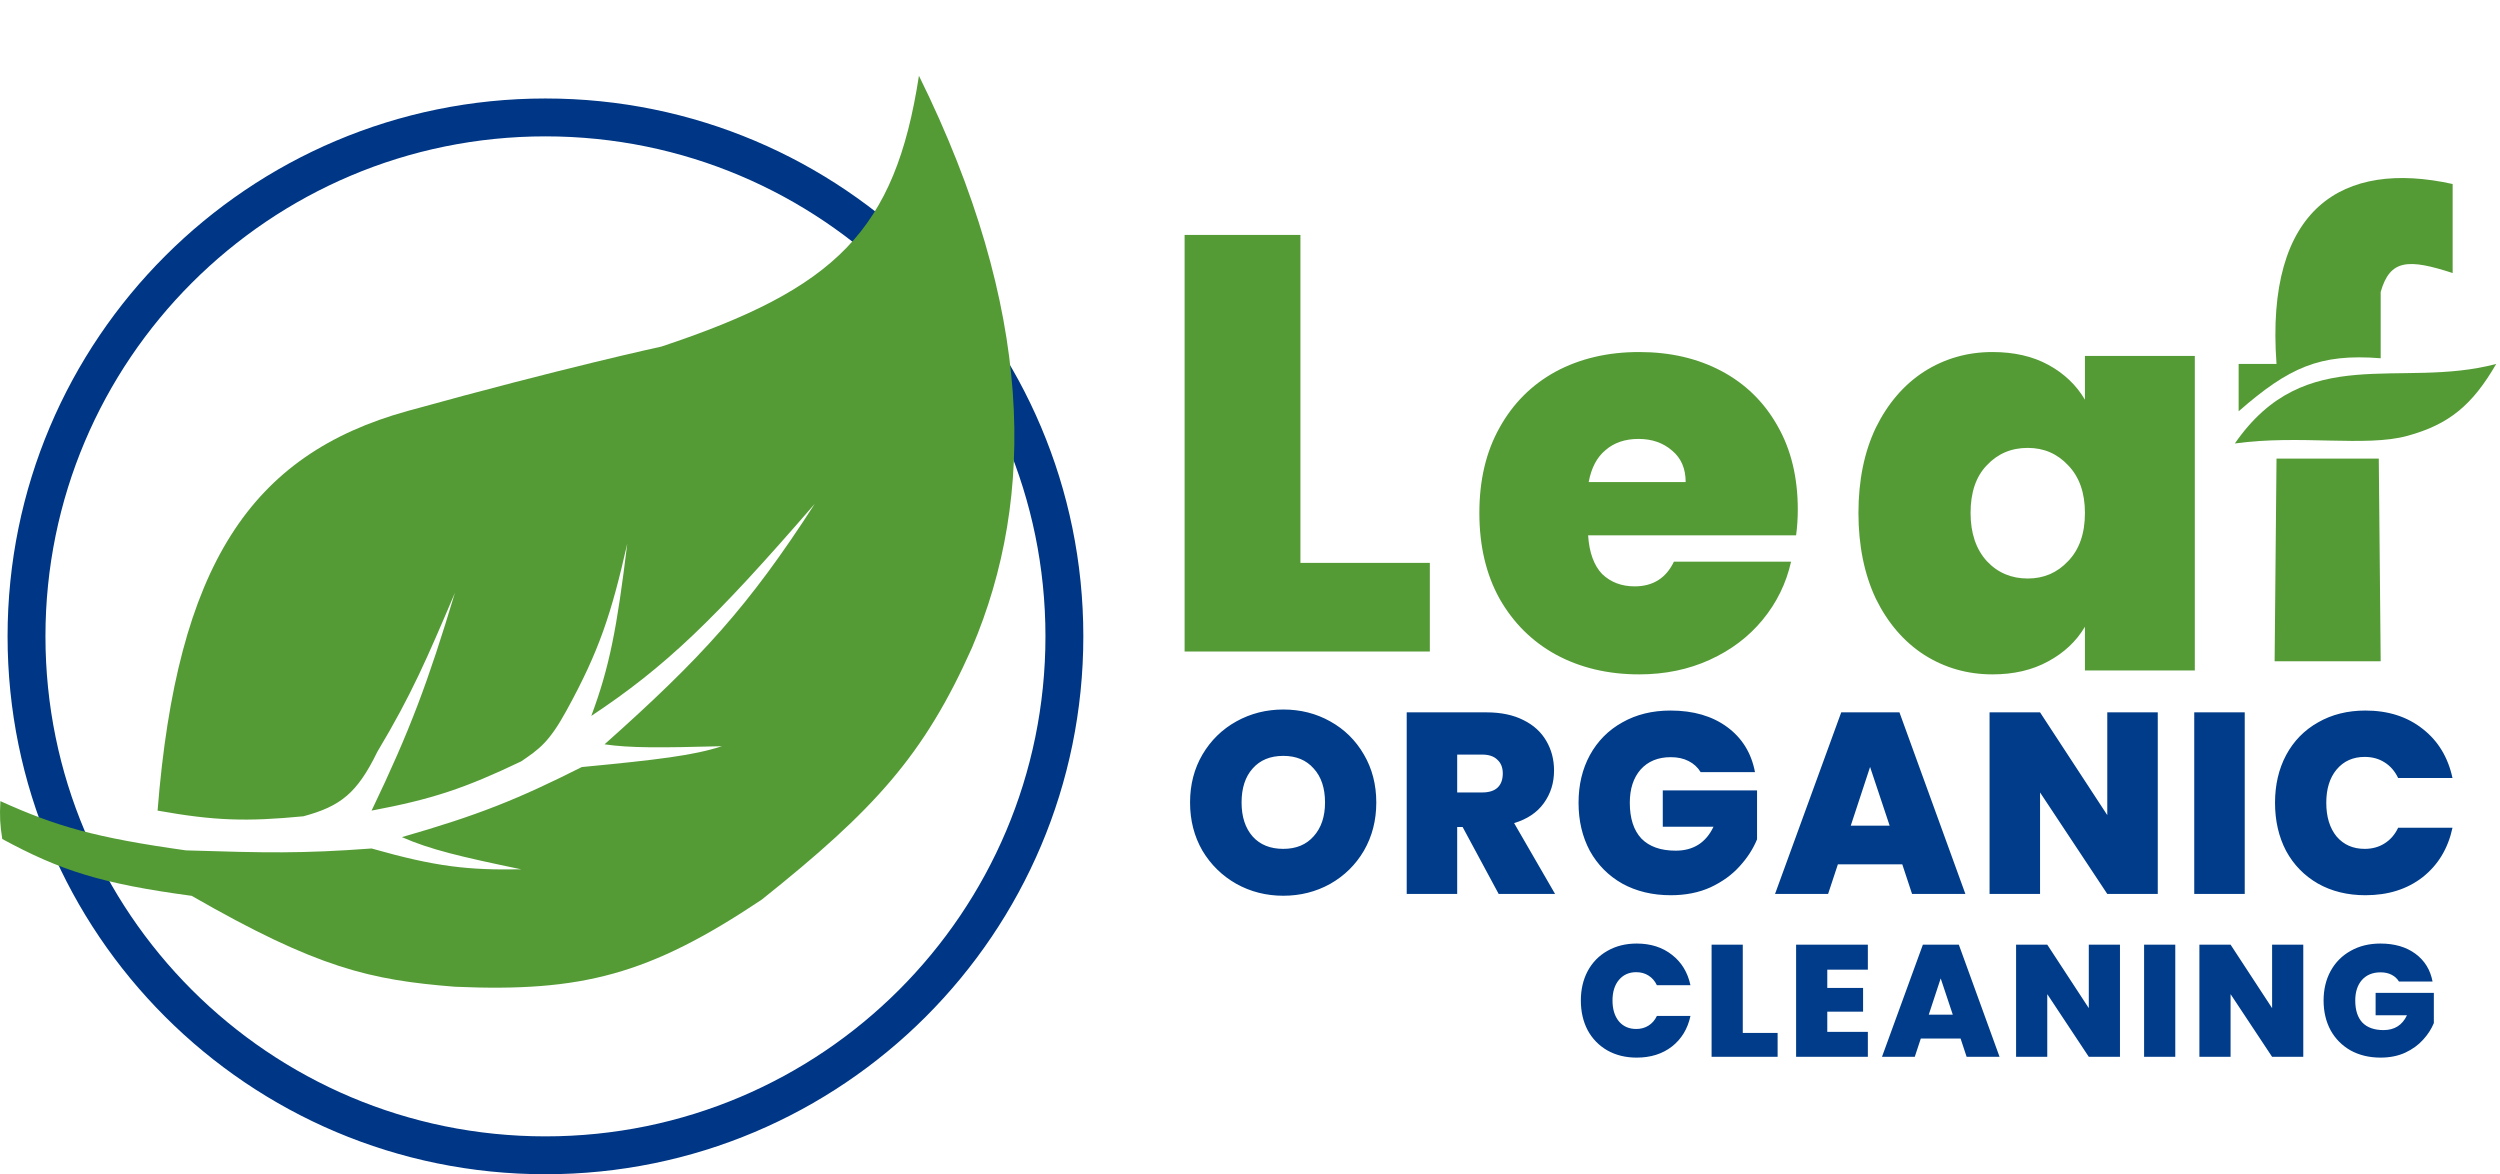
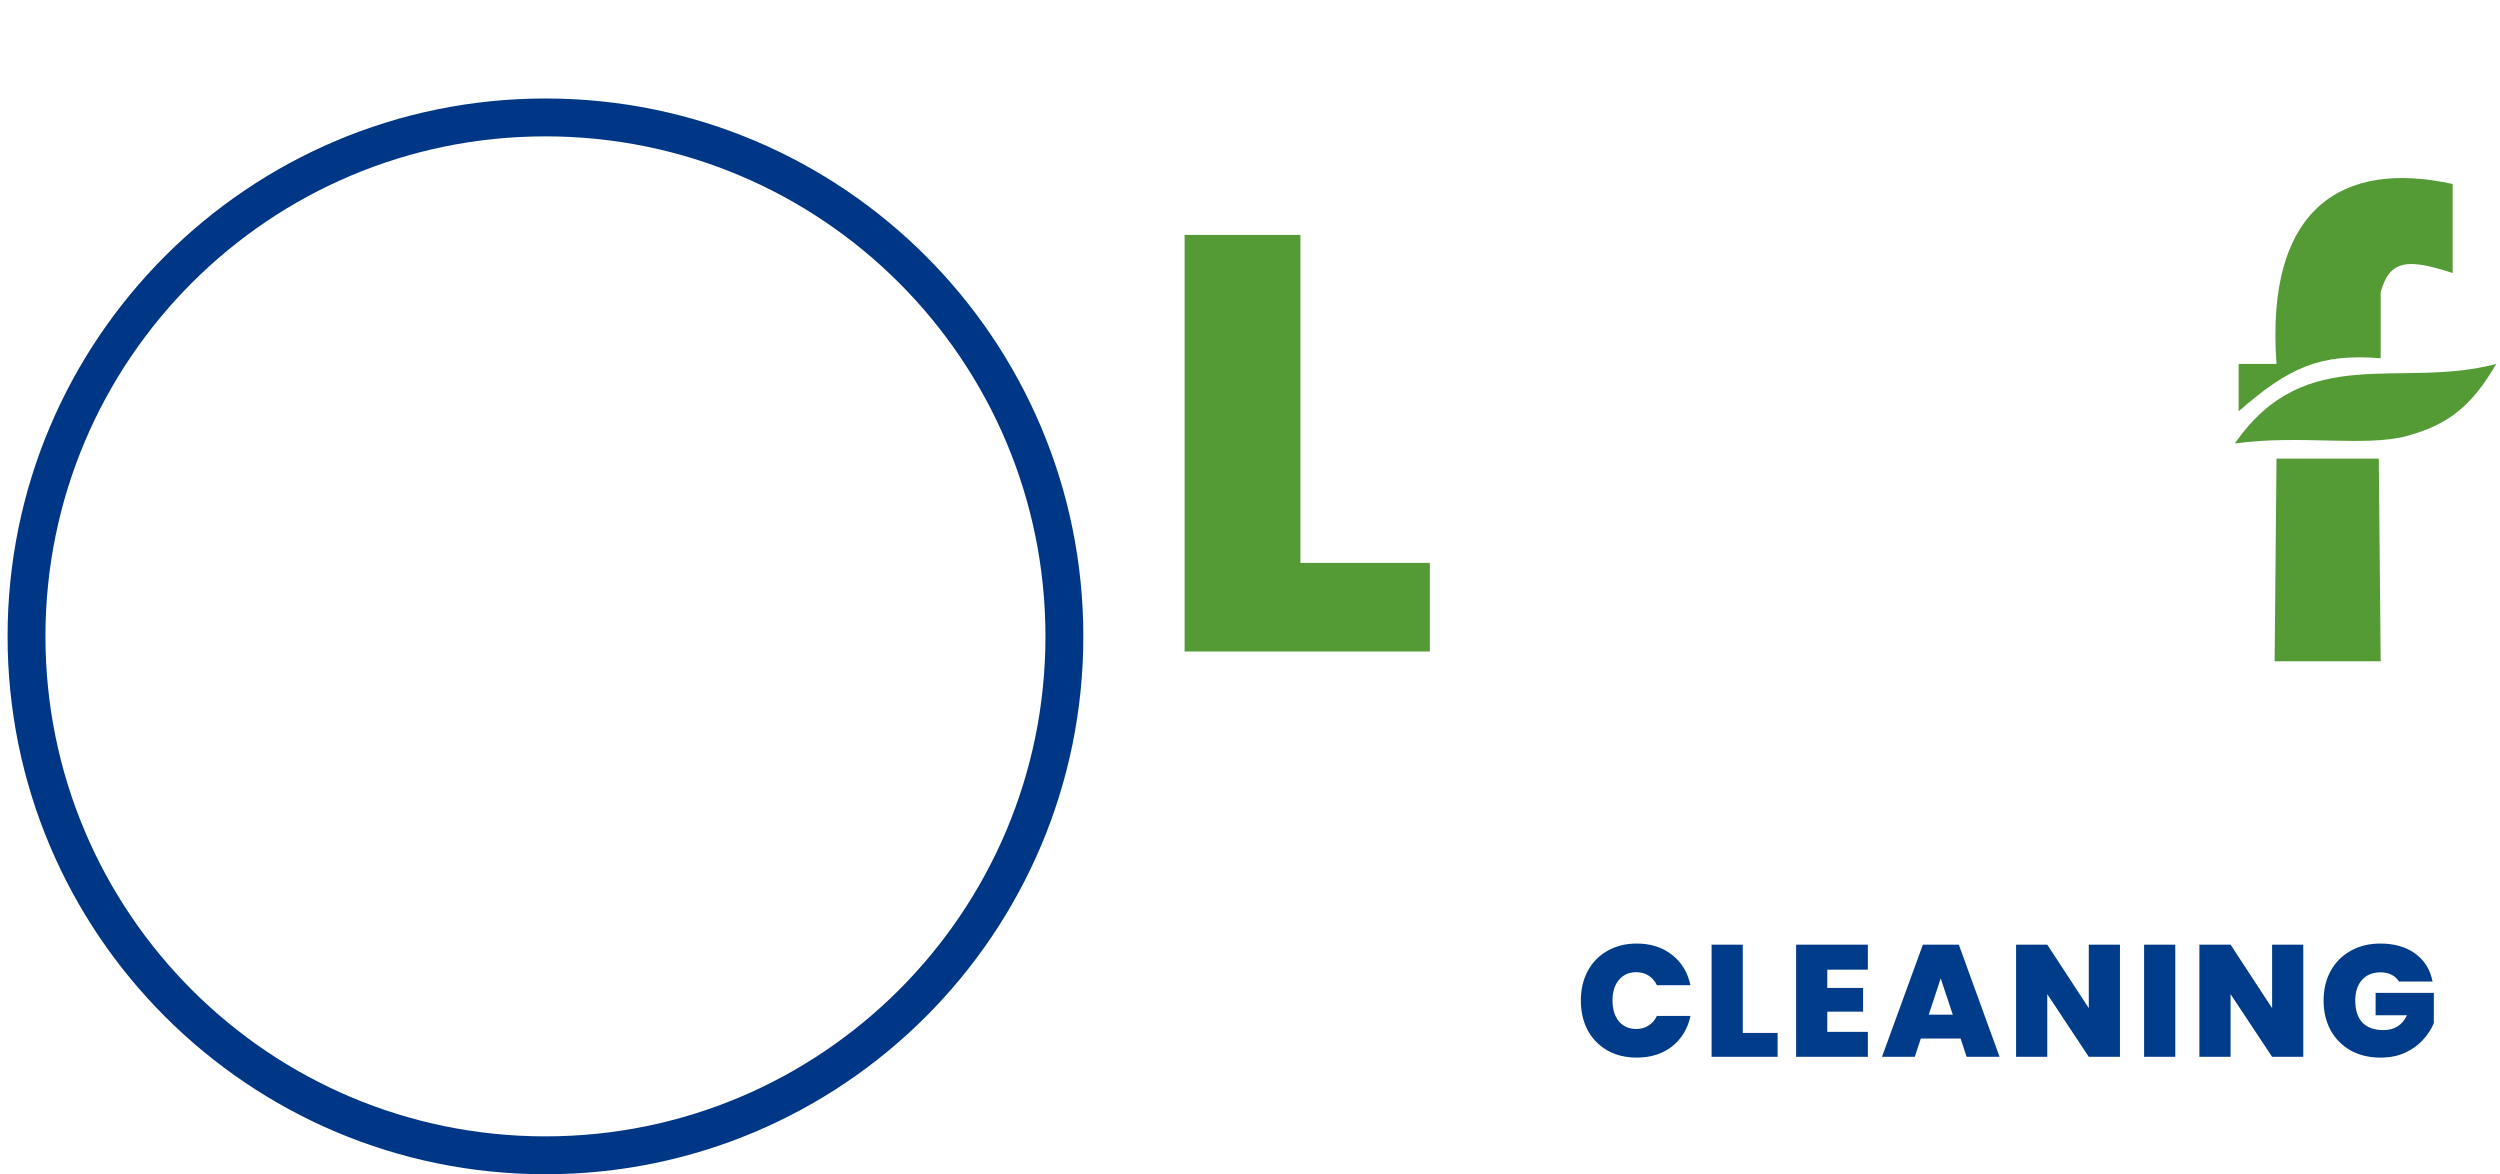
<svg xmlns="http://www.w3.org/2000/svg" width="660" height="310" viewBox="0 0 660 310" fill="none">
  <path fill-rule="evenodd" clip-rule="evenodd" d="M144 310C222.424 310 286 246.424 286 168C286 89.576 222.424 26 144 26C65.576 26 2 89.576 2 168C2 246.424 65.576 310 144 310ZM144 300C216.902 300 276 240.902 276 168C276 95.098 216.902 36 144 36C71.098 36 12 95.098 12 168C12 240.902 71.098 300 144 300Z" fill="#003686" />
-   <path d="M107.601 108.5C66.101 120 46.738 149.341 41.601 214C56.652 216.694 65.08 216.946 80.101 215.5C89.904 212.863 94.305 209.386 99.601 198.5C108.661 183.38 112.754 173.763 119.997 156.743L120.101 156.5C112.992 180.108 108.276 192.773 98.101 214C113.977 211.014 122.624 208.162 137.601 201C142.335 197.769 144.989 195.957 149.601 187.5C158.21 171.818 161.41 161.992 165.601 143.5C162.891 165.789 160.902 176.154 156.101 189C175.598 176.081 188.58 163.66 215.101 133C197.652 160.1 185.099 173.784 159.601 196.5C166.284 197.488 174.272 197.422 190.601 197C183.058 199.458 173.472 200.596 153.601 202.5C136.597 211.052 126.299 215.193 106.101 221C113.61 224.299 121.589 226.164 137.601 229.5C123.626 229.742 115.174 228.862 98.101 224C79.618 225.367 70.258 225.159 49.101 224.5C25.23 221.157 14.866 218.177 0.101 211.5C-0.115 215.549 0 217.738 0.601 221.5C15.988 229.83 26.663 233.28 50.601 236.5C83.91 255.627 97.759 258.718 120.101 260.5C153.51 261.948 171.332 257.417 201.101 237.5C230.891 213.728 243.936 199.411 256.601 171C273.601 131 272.989 81.579 242.601 20C236.292 60.973 220.71 76.178 174.601 91.5C174.601 91.5 149.101 97 107.601 108.5Z" fill="#549B35" />
-   <path d="M338.792 236.476C334.304 236.476 330.179 235.433 326.416 233.348C322.653 231.217 319.661 228.293 317.44 224.576C315.264 220.813 314.176 216.575 314.176 211.86C314.176 207.145 315.264 202.929 317.44 199.212C319.661 195.449 322.653 192.525 326.416 190.44C330.179 188.355 334.304 187.312 338.792 187.312C343.325 187.312 347.451 188.355 351.168 190.44C354.931 192.525 357.9 195.449 360.076 199.212C362.252 202.929 363.34 207.145 363.34 211.86C363.34 216.575 362.252 220.813 360.076 224.576C357.9 228.293 354.931 231.217 351.168 233.348C347.405 235.433 343.28 236.476 338.792 236.476ZM338.792 224.1C342.192 224.1 344.867 222.989 346.816 220.768C348.811 218.547 349.808 215.577 349.808 211.86C349.808 208.052 348.811 205.06 346.816 202.884C344.867 200.663 342.192 199.552 338.792 199.552C335.347 199.552 332.649 200.663 330.7 202.884C328.751 205.06 327.776 208.052 327.776 211.86C327.776 215.623 328.751 218.615 330.7 220.836C332.649 223.012 335.347 224.1 338.792 224.1ZM395.647 236L386.127 218.32H384.699V236H371.371V188.06H392.383C396.237 188.06 399.501 188.74 402.175 190.1C404.85 191.415 406.867 193.251 408.227 195.608C409.587 197.92 410.267 200.527 410.267 203.428C410.267 206.692 409.361 209.571 407.547 212.064C405.779 214.512 403.173 216.257 399.727 217.3L410.539 236H395.647ZM384.699 209.208H391.295C393.109 209.208 394.469 208.777 395.375 207.916C396.282 207.055 396.735 205.808 396.735 204.176C396.735 202.635 396.259 201.433 395.307 200.572C394.401 199.665 393.063 199.212 391.295 199.212H384.699V209.208ZM448.968 203.836C448.198 202.567 447.132 201.592 445.772 200.912C444.458 200.232 442.894 199.892 441.08 199.892C437.726 199.892 435.074 200.98 433.124 203.156C431.22 205.332 430.268 208.256 430.268 211.928C430.268 216.053 431.288 219.204 433.328 221.38C435.414 223.511 438.428 224.576 442.372 224.576C447.042 224.576 450.374 222.468 452.368 218.252H438.972V208.664H463.86V221.584C462.818 224.123 461.276 226.503 459.236 228.724C457.242 230.945 454.703 232.781 451.62 234.232C448.538 235.637 445.024 236.34 441.08 236.34C436.275 236.34 432.014 235.32 428.296 233.28C424.624 231.195 421.768 228.316 419.728 224.644C417.734 220.927 416.736 216.688 416.736 211.928C416.736 207.213 417.734 203.02 419.728 199.348C421.768 195.631 424.624 192.752 428.296 190.712C431.968 188.627 436.207 187.584 441.012 187.584C447.042 187.584 452.028 189.035 455.972 191.936C459.916 194.837 462.364 198.804 463.316 203.836H448.968ZM502.201 228.18H485.201L482.617 236H468.609L486.085 188.06H501.453L518.861 236H504.785L502.201 228.18ZM498.869 217.98L493.701 202.476L488.601 217.98H498.869ZM569.649 236H556.321L538.573 209.208V236H525.245V188.06H538.573L556.321 215.192V188.06H569.649V236ZM592.609 188.06V236H579.281V188.06H592.609ZM600.607 211.928C600.607 207.213 601.582 203.02 603.531 199.348C605.526 195.631 608.337 192.752 611.963 190.712C615.59 188.627 619.761 187.584 624.475 187.584C630.459 187.584 635.491 189.193 639.571 192.412C643.651 195.585 646.281 199.915 647.459 205.4H633.111C632.25 203.587 631.049 202.204 629.507 201.252C628.011 200.3 626.266 199.824 624.271 199.824C621.189 199.824 618.718 200.935 616.859 203.156C615.046 205.332 614.139 208.256 614.139 211.928C614.139 215.645 615.046 218.615 616.859 220.836C618.718 223.012 621.189 224.1 624.271 224.1C626.266 224.1 628.011 223.624 629.507 222.672C631.049 221.72 632.25 220.337 633.111 218.524H647.459C646.281 224.009 643.651 228.361 639.571 231.58C635.491 234.753 630.459 236.34 624.475 236.34C619.761 236.34 615.59 235.32 611.963 233.28C608.337 231.195 605.526 228.316 603.531 224.644C601.582 220.927 600.607 216.688 600.607 211.928Z" fill="#003C8A" />
  <path d="M417.344 264.132C417.344 261.22 417.946 258.63 419.15 256.362C420.382 254.066 422.118 252.288 424.358 251.028C426.598 249.74 429.174 249.096 432.086 249.096C435.782 249.096 438.89 250.09 441.41 252.078C443.93 254.038 445.554 256.712 446.282 260.1H437.42C436.888 258.98 436.146 258.126 435.194 257.538C434.27 256.95 433.192 256.656 431.96 256.656C430.056 256.656 428.53 257.342 427.382 258.714C426.262 260.058 425.702 261.864 425.702 264.132C425.702 266.428 426.262 268.262 427.382 269.634C428.53 270.978 430.056 271.65 431.96 271.65C433.192 271.65 434.27 271.356 435.194 270.768C436.146 270.18 436.888 269.326 437.42 268.206H446.282C445.554 271.594 443.93 274.282 441.41 276.27C438.89 278.23 435.782 279.21 432.086 279.21C429.174 279.21 426.598 278.58 424.358 277.32C422.118 276.032 420.382 274.254 419.15 271.986C417.946 269.69 417.344 267.072 417.344 264.132ZM460.092 272.7H469.29V279H451.86V249.39H460.092V272.7ZM482.403 255.984V260.814H491.853V267.072H482.403V272.406H493.113V279H474.171V249.39H493.113V255.984H482.403ZM517.593 274.17H507.093L505.497 279H496.845L507.639 249.39H517.131L527.883 279H519.189L517.593 274.17ZM515.535 267.87L512.343 258.294L509.193 267.87H515.535ZM559.672 279H551.44L540.478 262.452V279H532.246V249.39H540.478L551.44 266.148V249.39H559.672V279ZM574.273 249.39V279H566.041V249.39H574.273ZM608.067 279H599.835L588.873 262.452V279H580.641V249.39H588.873L599.835 266.148V249.39H608.067V279ZM633.336 259.134C632.86 258.35 632.202 257.748 631.362 257.328C630.55 256.908 629.584 256.698 628.464 256.698C626.392 256.698 624.754 257.37 623.55 258.714C622.374 260.058 621.786 261.864 621.786 264.132C621.786 266.68 622.416 268.626 623.676 269.97C624.964 271.286 626.826 271.944 629.262 271.944C632.146 271.944 634.204 270.642 635.436 268.038H627.162V262.116H642.534V270.096C641.89 271.664 640.938 273.134 639.678 274.506C638.446 275.878 636.878 277.012 634.974 277.908C633.07 278.776 630.9 279.21 628.464 279.21C625.496 279.21 622.864 278.58 620.568 277.32C618.3 276.032 616.536 274.254 615.276 271.986C614.044 269.69 613.428 267.072 613.428 264.132C613.428 261.22 614.044 258.63 615.276 256.362C616.536 254.066 618.3 252.288 620.568 251.028C622.836 249.74 625.454 249.096 628.422 249.096C632.146 249.096 635.226 249.992 637.662 251.784C640.098 253.576 641.61 256.026 642.198 259.134H633.336Z" fill="#003C8A" />
  <path d="M628 121.079H601L600.5 174.579H628.5L628 121.079Z" fill="#549B35" />
  <path d="M591 96.079V108.579C604.252 97.026 612.311 93.294 628.5 94.579V77.079C630.97 68.359 635.899 68.317 647.5 72.079V48.579C618.476 42.157 597.963 54.805 601 96.079H591Z" fill="#549B35" />
  <path d="M659 96.079C633.575 102.847 608.662 90.055 590 117.079C607.09 114.695 624.5 118.079 635.5 115.079C646.5 112.079 652.685 106.996 659 96.079Z" fill="#549B35" />
-   <path d="M474.616 134.524C474.616 136.793 474.468 139.063 474.172 141.332H419.264C419.56 145.871 420.793 149.275 422.964 151.544C425.233 153.715 428.095 154.8 431.548 154.8C436.383 154.8 439.836 152.629 441.908 148.288H472.84C471.557 154.011 469.041 159.141 465.292 163.68C461.641 168.12 457.004 171.623 451.38 174.188C445.756 176.753 439.54 178.036 432.732 178.036C424.543 178.036 417.241 176.309 410.828 172.856C404.513 169.403 399.531 164.469 395.88 158.056C392.328 151.643 390.552 144.095 390.552 135.412C390.552 126.729 392.328 119.231 395.88 112.916C399.432 106.503 404.365 101.569 410.68 98.116C417.093 94.663 424.444 92.936 432.732 92.936C440.921 92.936 448.173 94.613 454.488 97.968C460.803 101.323 465.736 106.157 469.288 112.472C472.84 118.688 474.616 126.039 474.616 134.524ZM445.016 127.272C445.016 123.72 443.832 120.957 441.464 118.984C439.096 116.912 436.136 115.876 432.584 115.876C429.032 115.876 426.121 116.863 423.852 118.836C421.583 120.711 420.103 123.523 419.412 127.272H445.016ZM490.631 135.412C490.631 126.828 492.161 119.329 495.219 112.916C498.377 106.503 502.619 101.569 507.947 98.116C513.374 94.663 519.393 92.936 526.003 92.936C531.726 92.936 536.659 94.071 540.803 96.34C544.947 98.609 548.154 101.668 550.423 105.516V93.972H579.431V177H550.423V165.456C548.154 169.304 544.898 172.363 540.655 174.632C536.511 176.901 531.627 178.036 526.003 178.036C519.393 178.036 513.374 176.309 507.947 172.856C502.619 169.403 498.377 164.469 495.219 158.056C492.161 151.544 490.631 143.996 490.631 135.412ZM550.423 135.412C550.423 130.084 548.943 125.891 545.983 122.832C543.122 119.773 539.57 118.244 535.327 118.244C530.986 118.244 527.385 119.773 524.523 122.832C521.662 125.792 520.231 129.985 520.231 135.412C520.231 140.74 521.662 144.983 524.523 148.14C527.385 151.199 530.986 152.728 535.327 152.728C539.57 152.728 543.122 151.199 545.983 148.14C548.943 145.081 550.423 140.839 550.423 135.412Z" fill="#549B35" />
-   <path d="M343.312 148.6H377.476V172H312.736V62.02H343.312V148.6Z" fill="#549B35" />
+   <path d="M343.312 148.6H377.476V172H312.736V62.02H343.312V148.6" fill="#549B35" />
</svg>